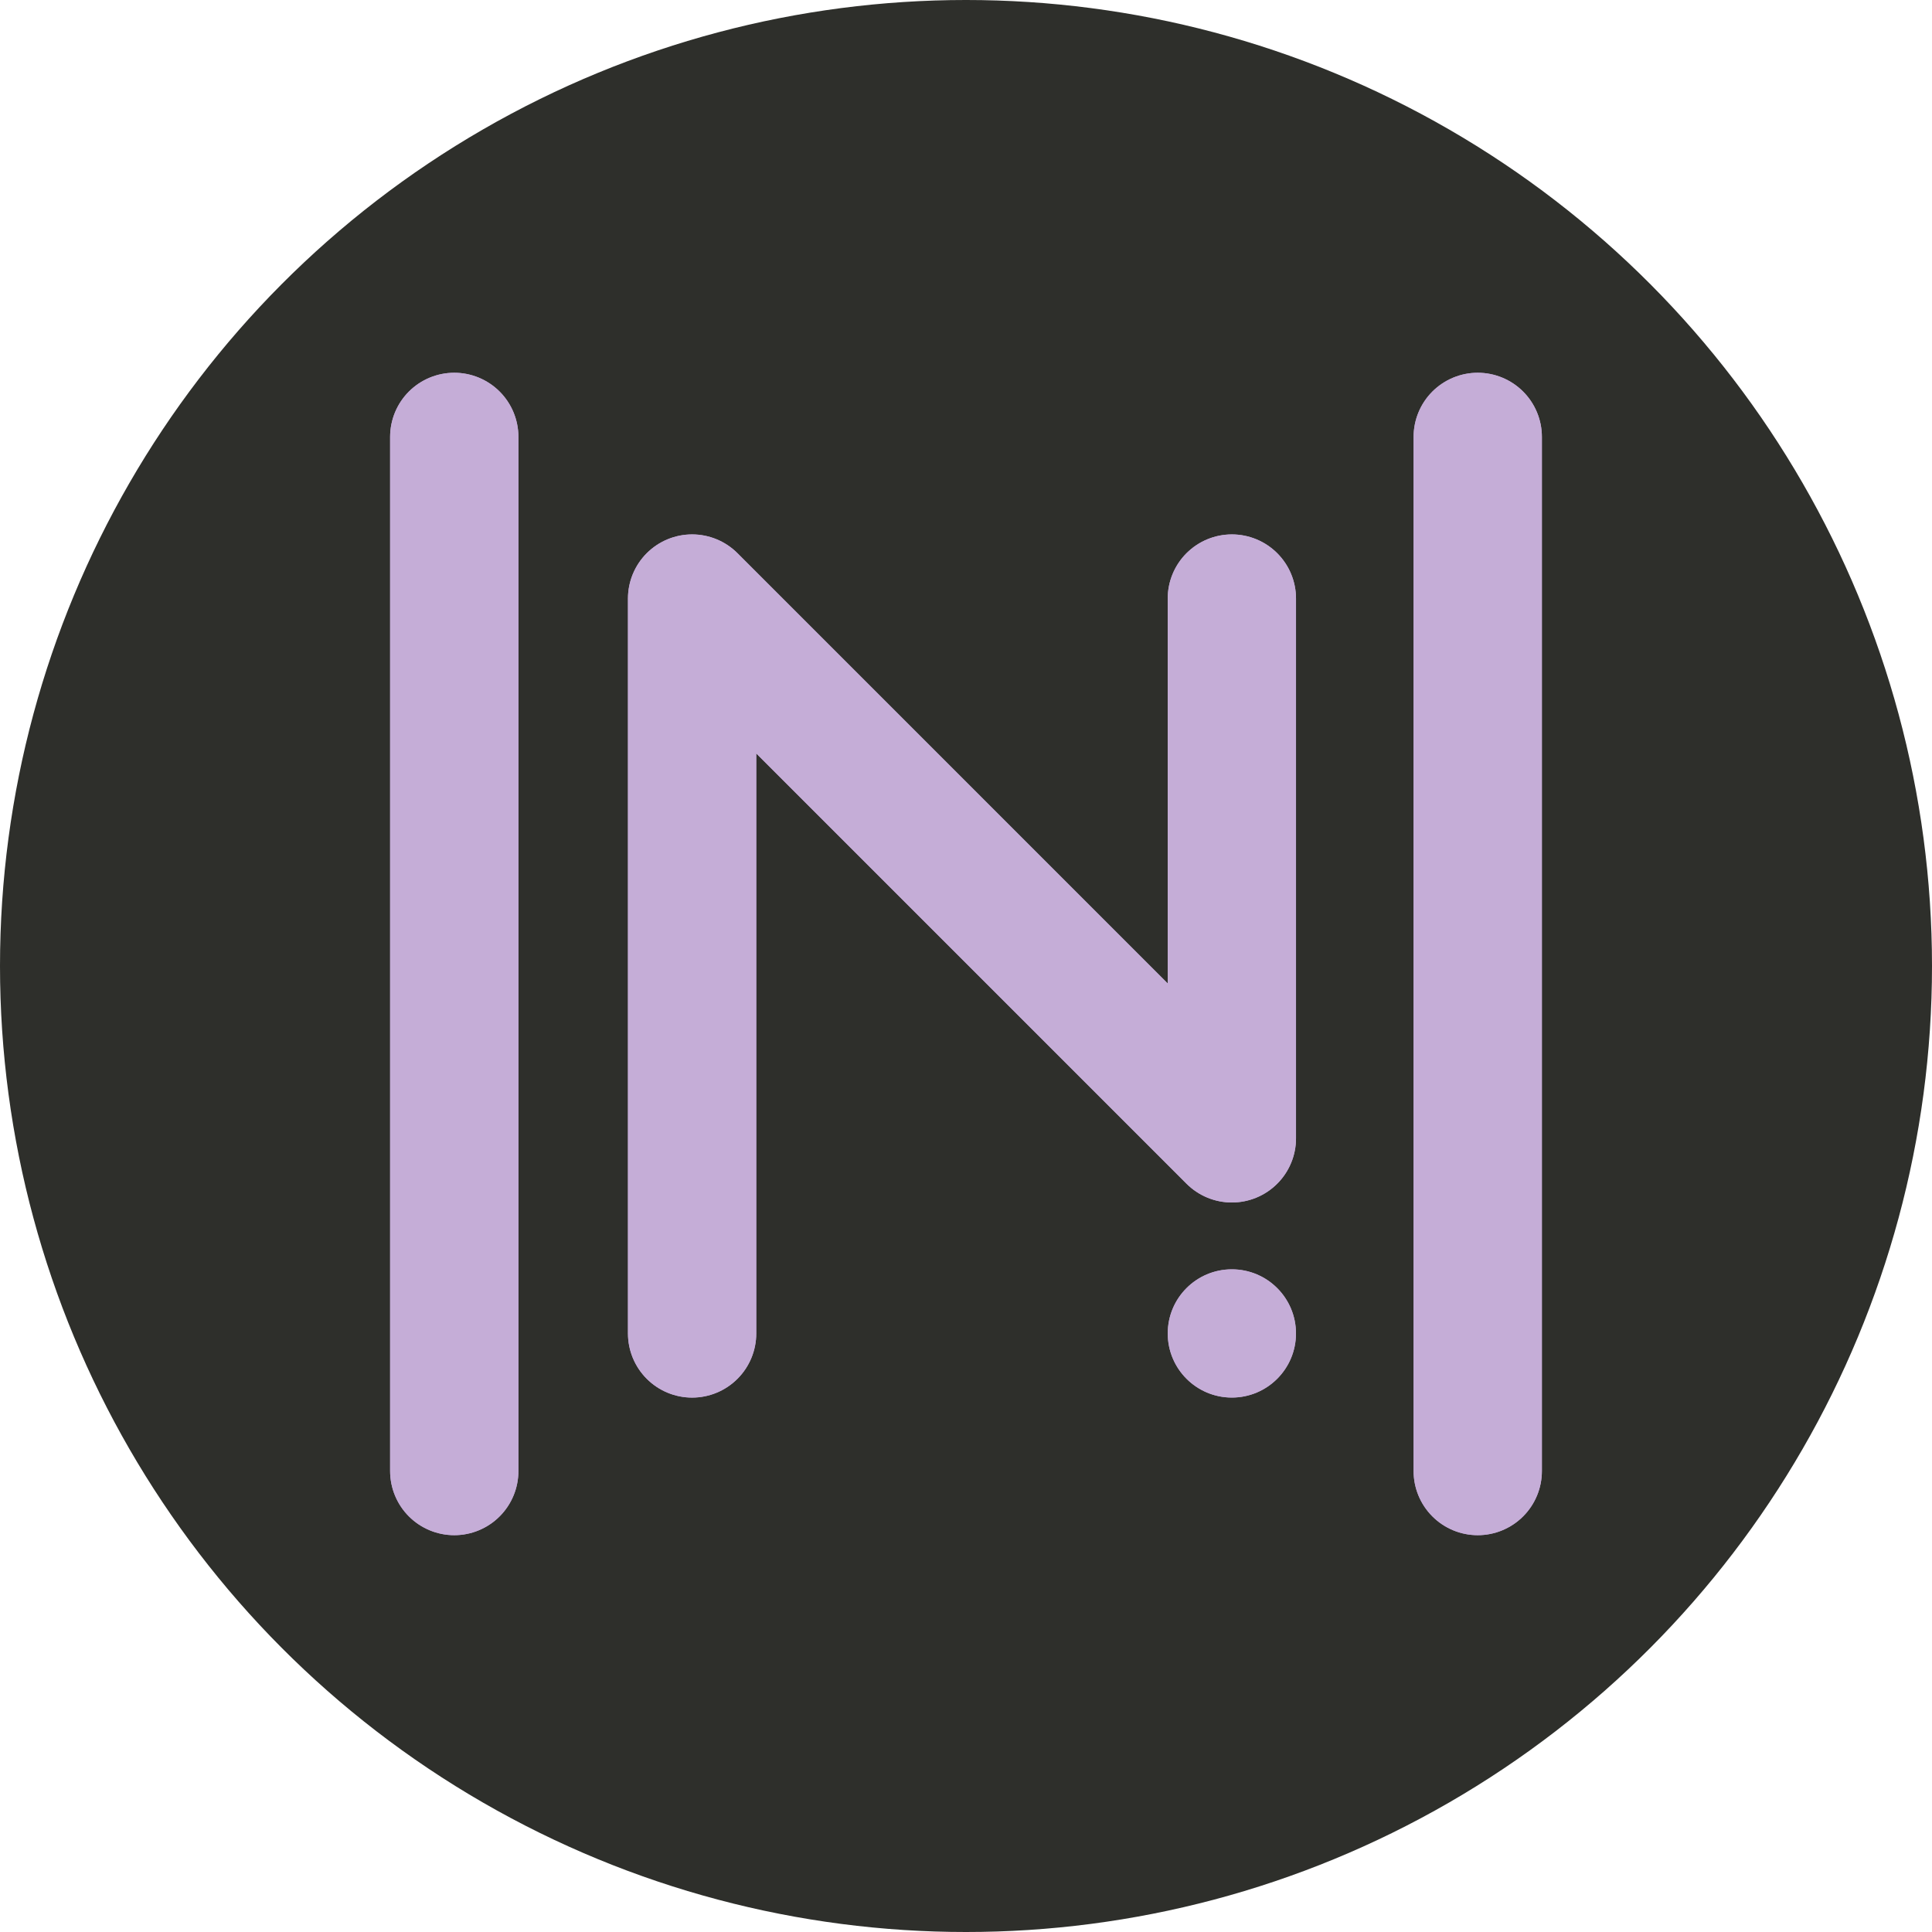
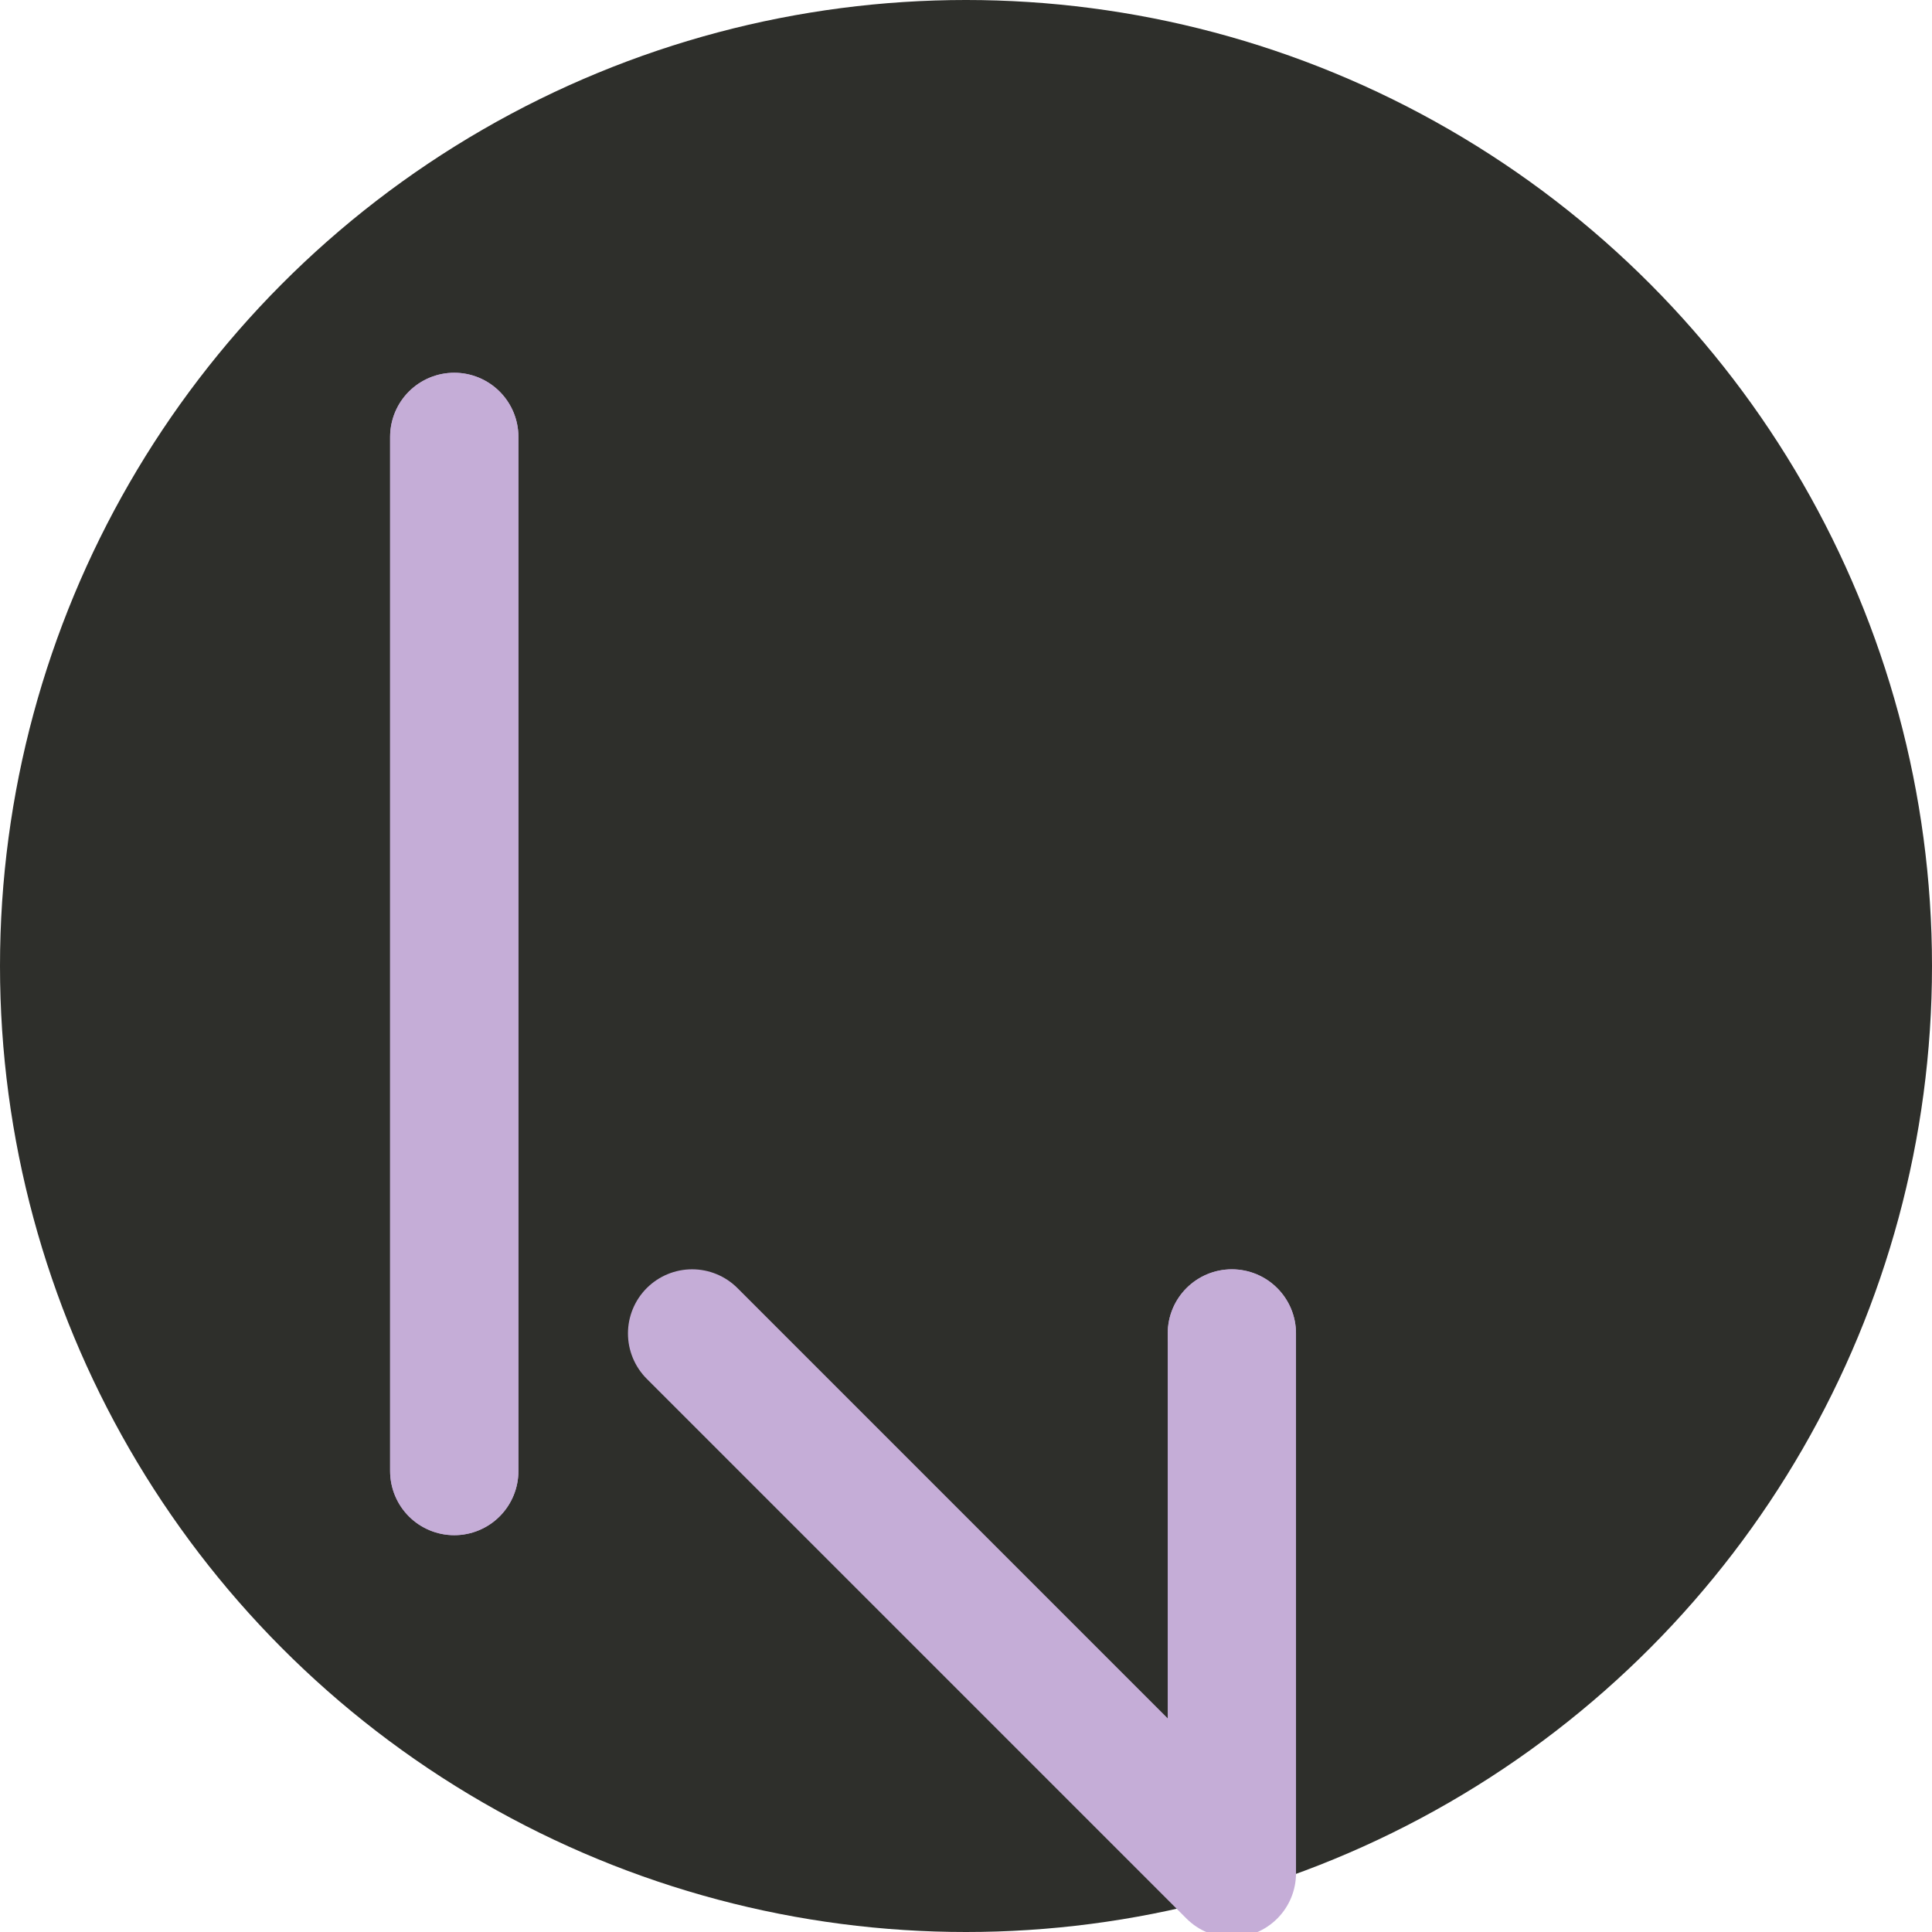
<svg xmlns="http://www.w3.org/2000/svg" width="100%" height="100%" viewBox="0 0 64 64" version="1.1" xml:space="preserve" style="fill-rule:evenodd;clip-rule:evenodd;stroke-linecap:round;stroke-linejoin:round;stroke-miterlimit:1.5;">
  <g>
    <g id="favicon.svg">
      <circle cx="32" cy="32" r="32" style="fill:#2e2f2b;" />
      <path d="M15.048,48.73l0,-34.257" style="fill:none;stroke:#c5add7;stroke-width:4.25px;" />
      <path d="M15.048,48.73l0,-34.257" style="fill:none;stroke:#c5add7;stroke-width:4.25px;" />
-       <path d="M48.952,14.473l-0,34.257" style="fill:none;stroke:#c5add7;stroke-width:4.25px;" />
-       <path d="M48.952,14.473l-0,34.257" style="fill:none;stroke:#c5add7;stroke-width:4.25px;" />
-       <path d="M22.927,44.172l-0,-24.344l17.88,17.881l0,-17.881" style="fill:none;stroke:#c5add7;stroke-width:4.25px;" />
-       <path d="M22.927,44.172l-0,-24.344l17.88,17.881l0,-17.881" style="fill:none;stroke:#c5add7;stroke-width:4.25px;" />
-       <circle cx="40.807" cy="44.172" r="2.124" style="fill:#c5add7;" />
+       <path d="M22.927,44.172l17.88,17.881l0,-17.881" style="fill:none;stroke:#c5add7;stroke-width:4.25px;" />
      <circle cx="40.807" cy="44.172" r="2.124" style="fill:#c5add7;" />
    </g>
  </g>
</svg>